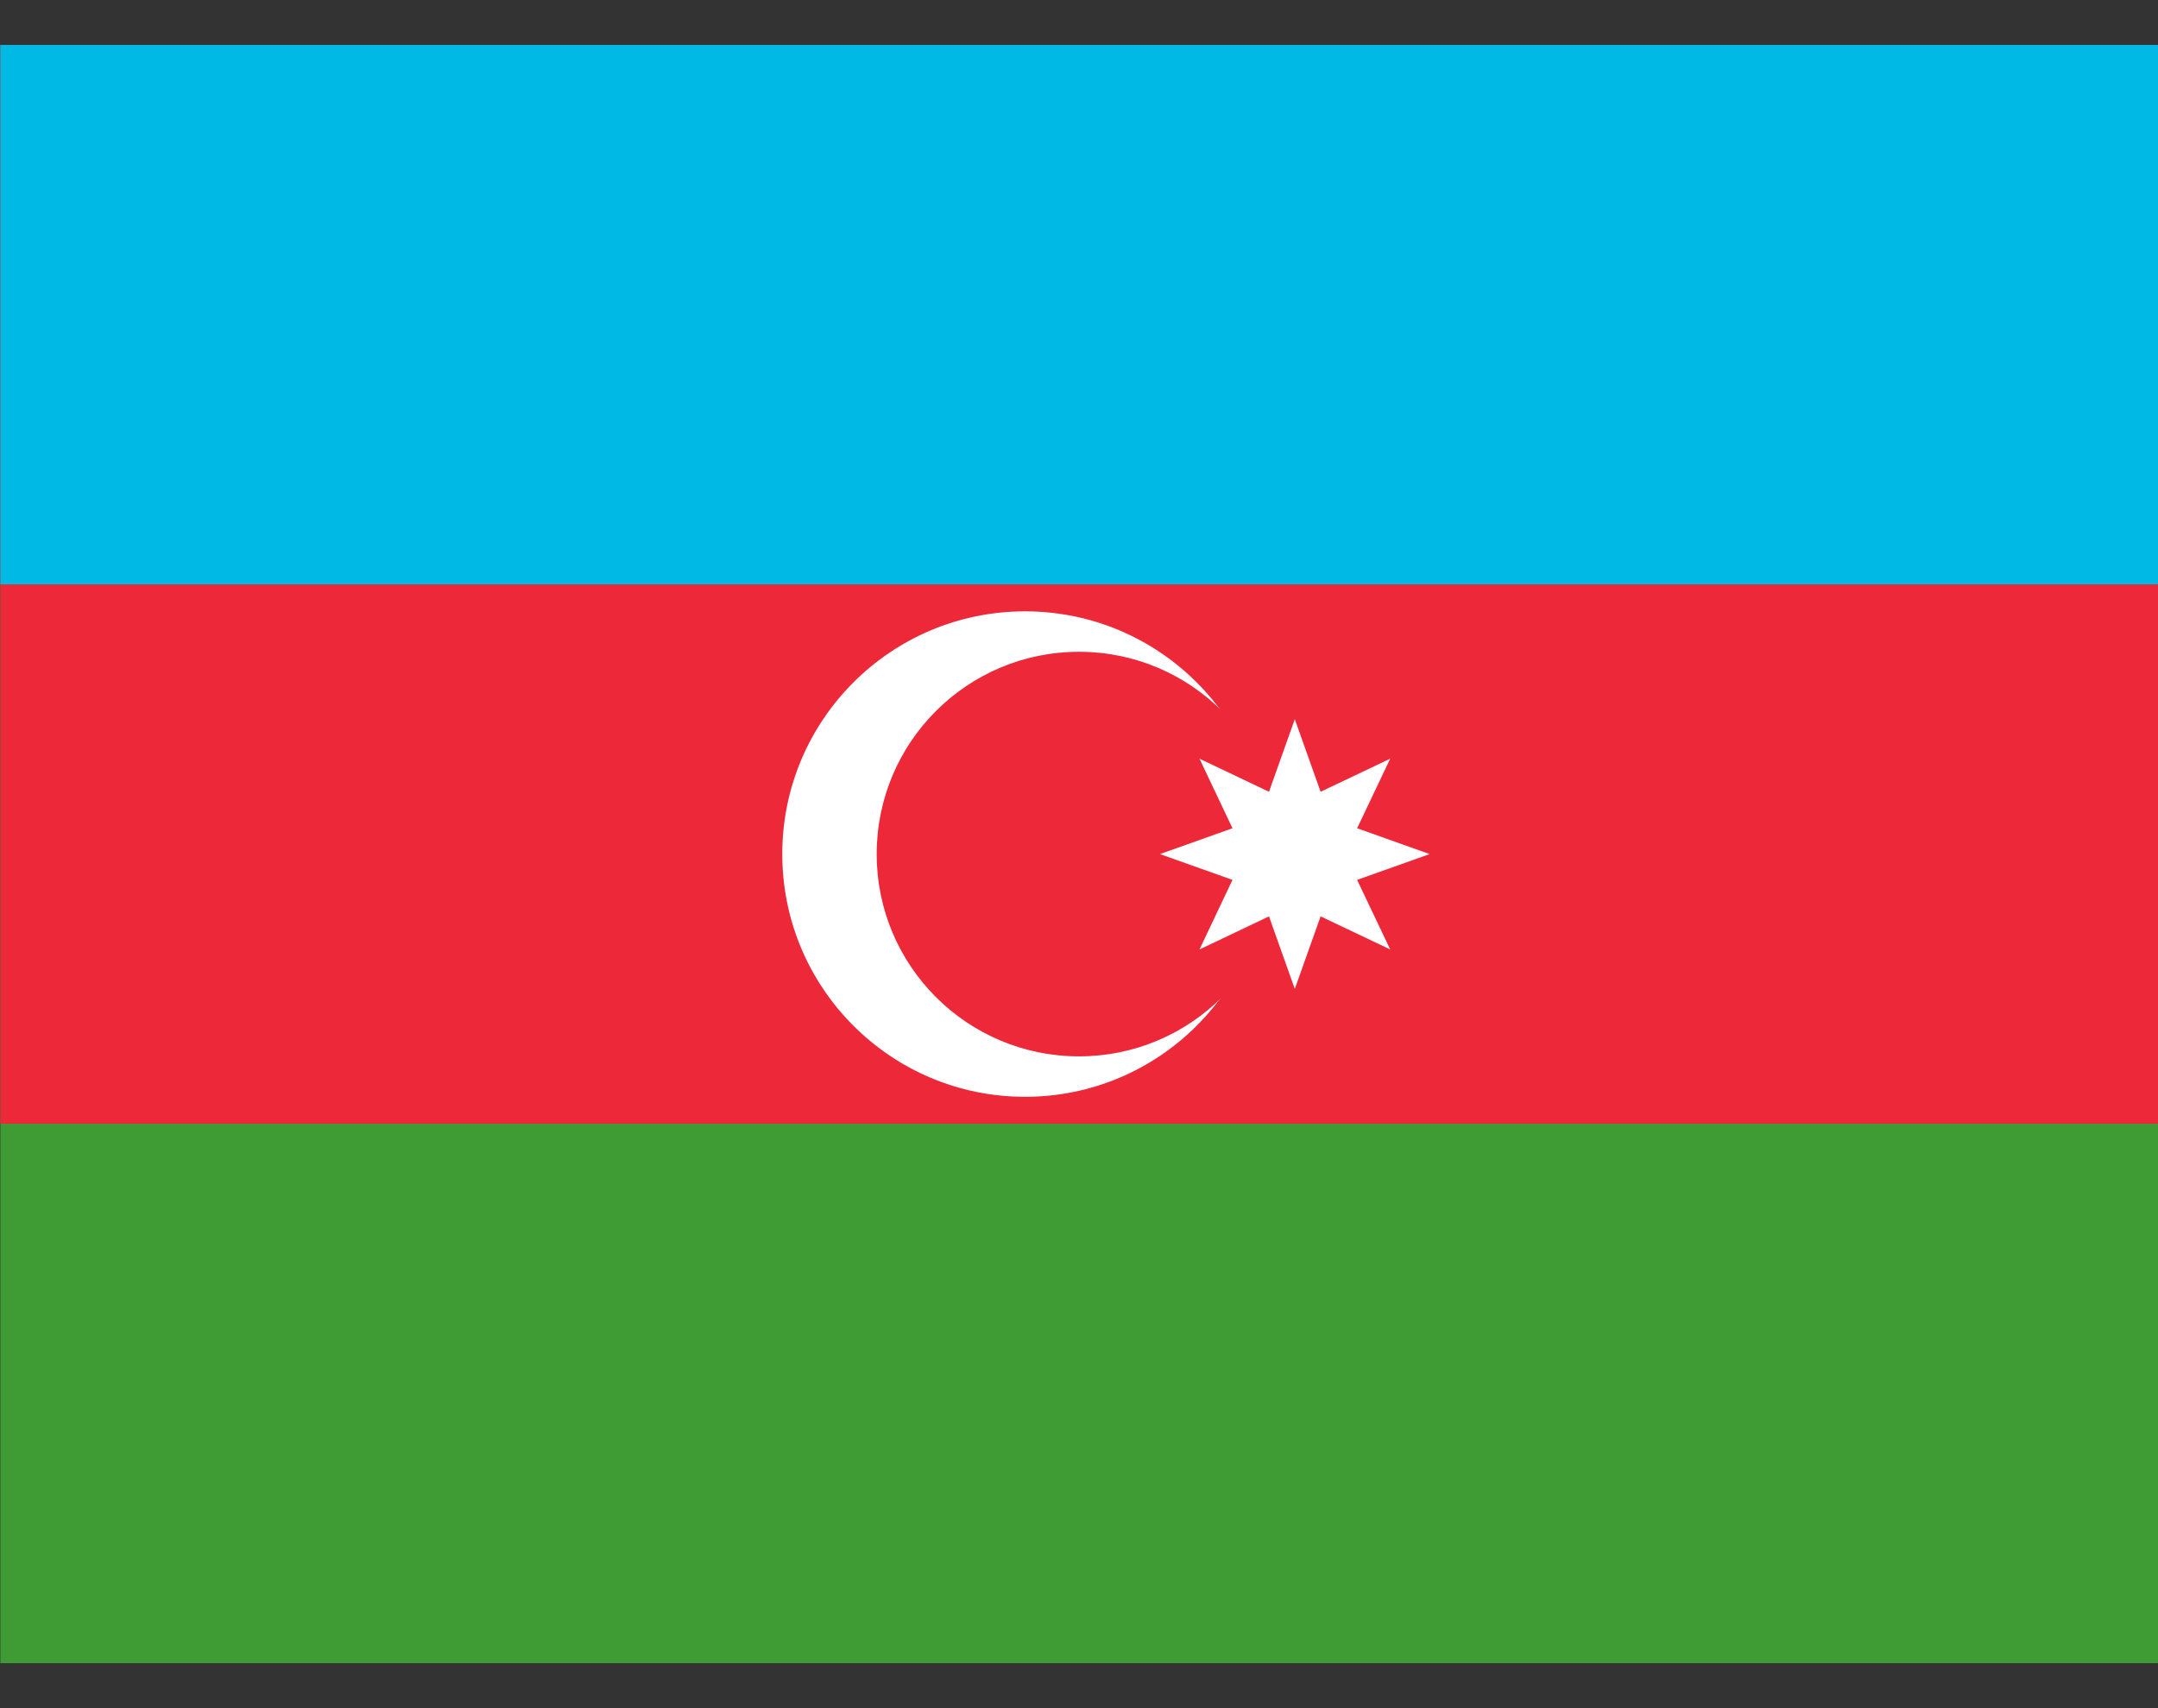
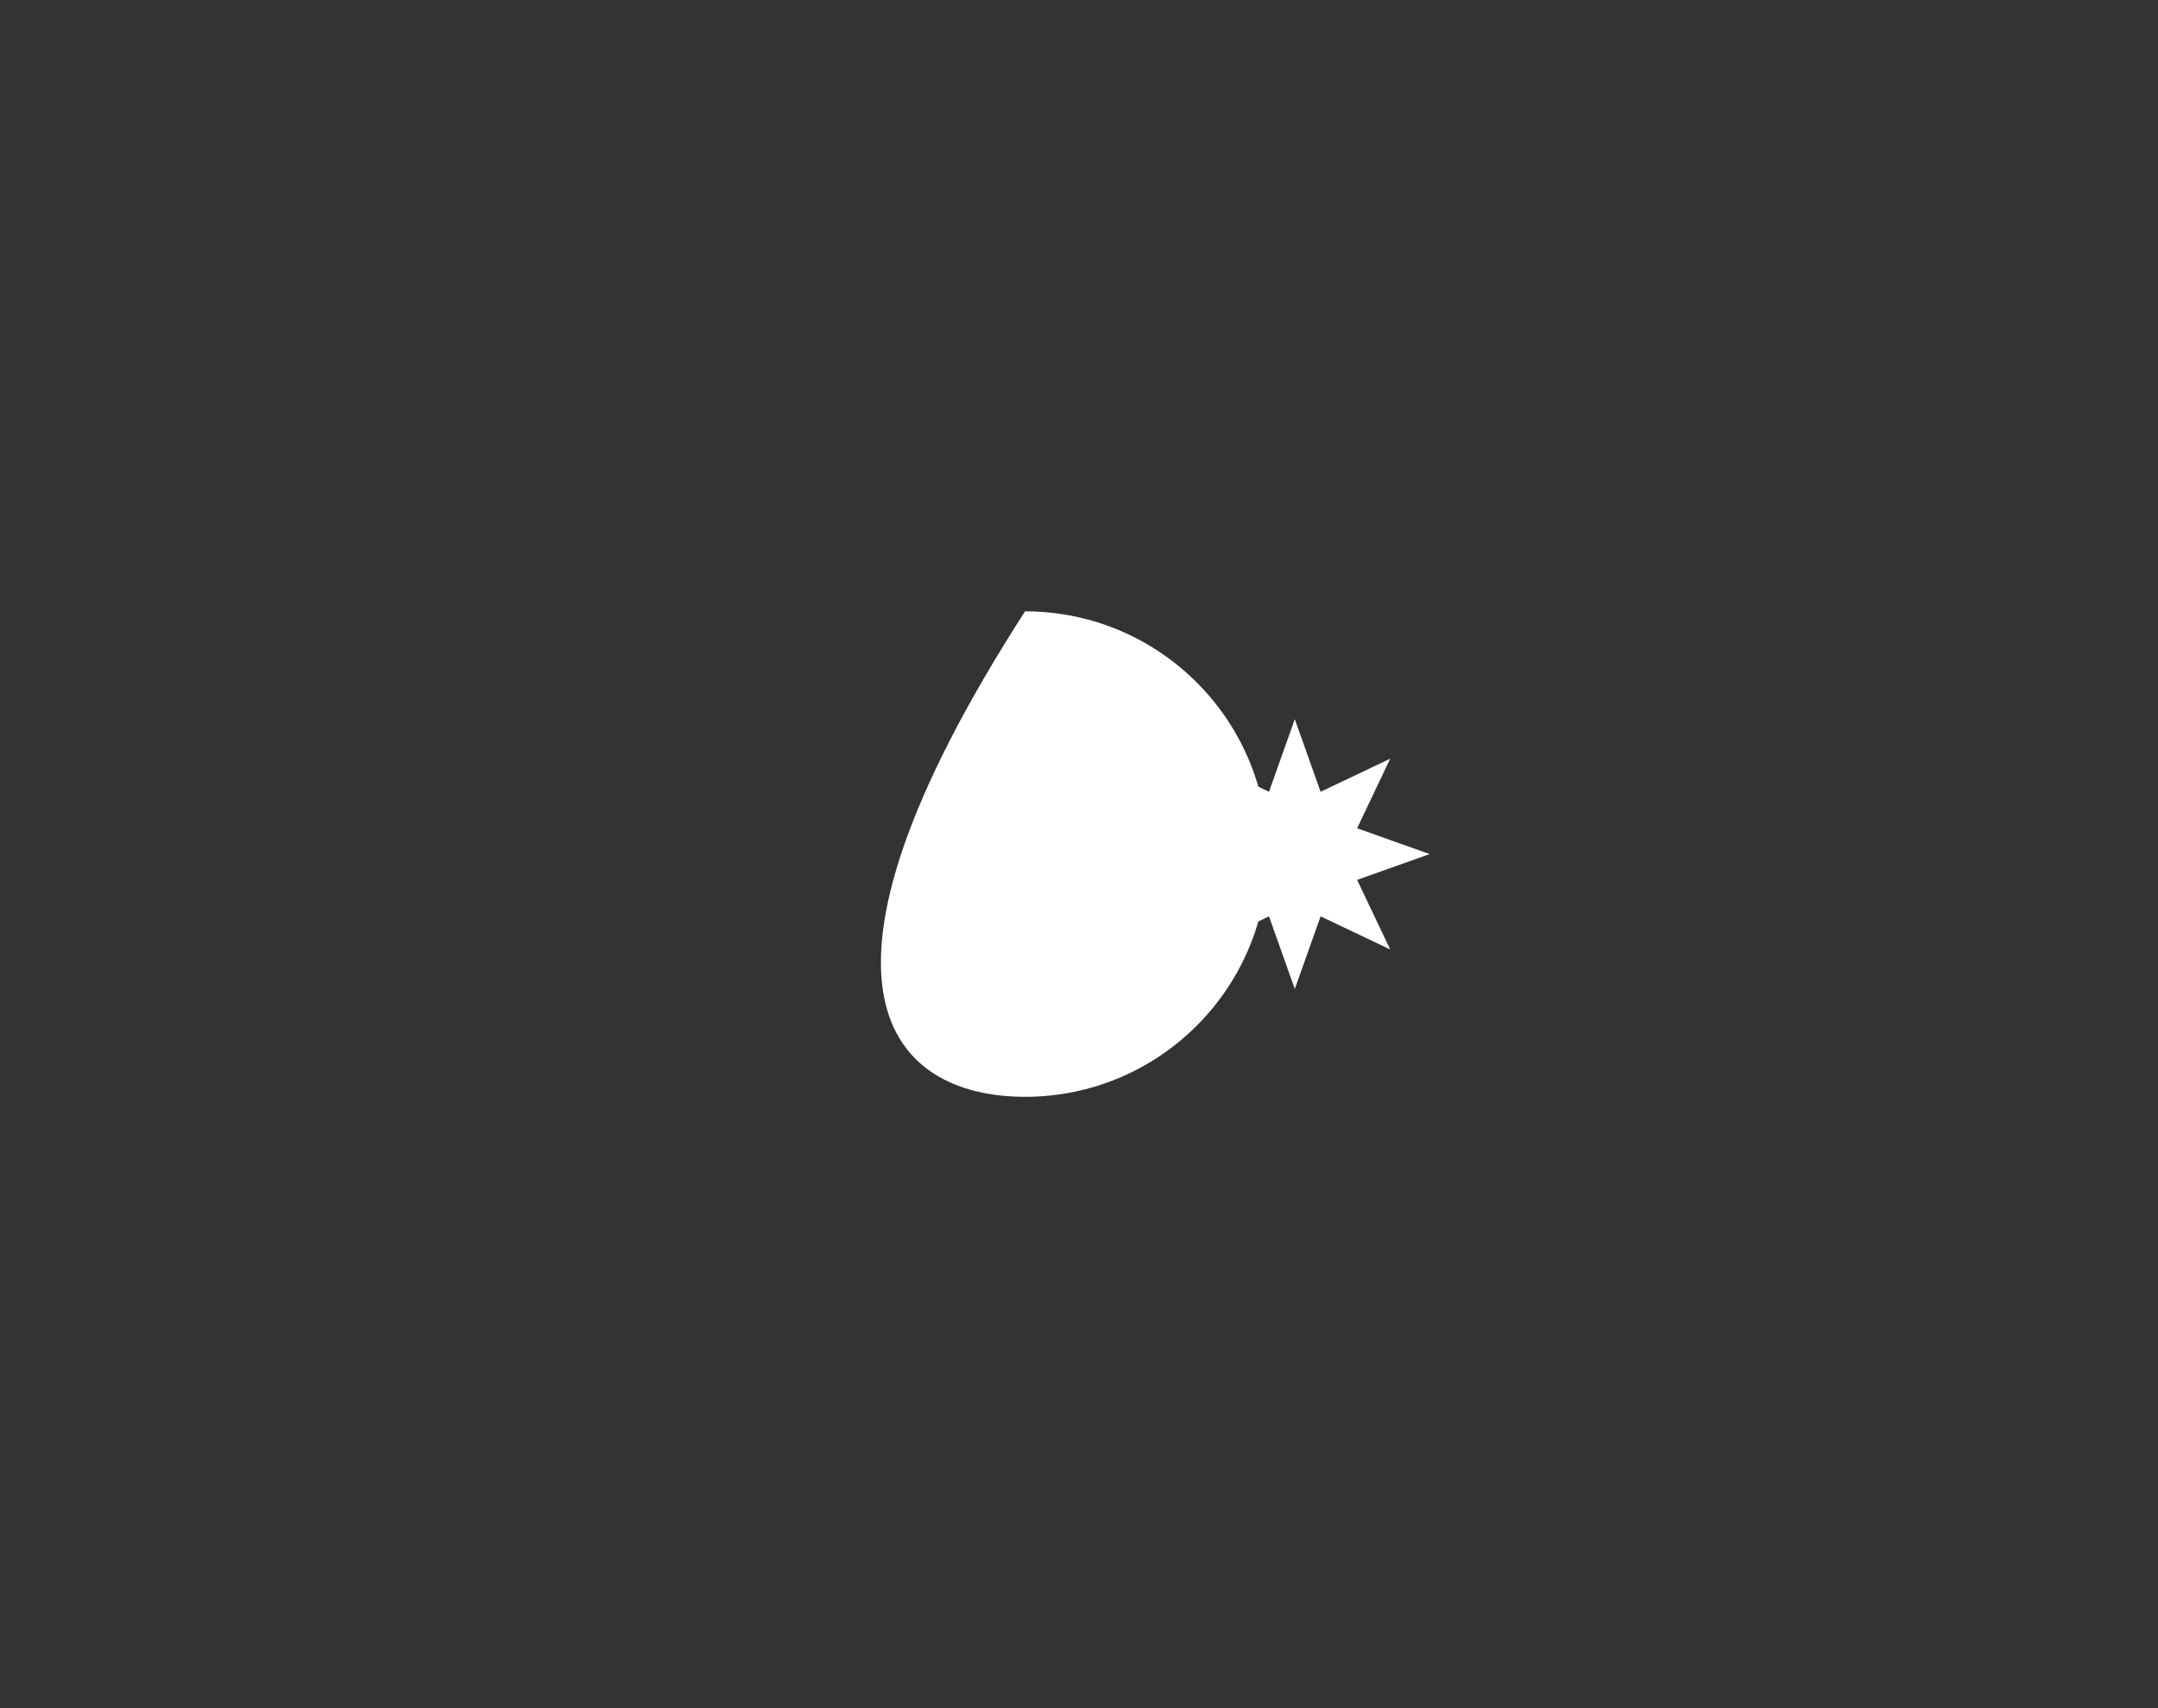
<svg xmlns="http://www.w3.org/2000/svg" width="24" height="19" viewBox="0 0 24 19" fill="none">
  <rect x="0" y="0" width="24" height="19" fill="#333333" stroke="none" />
  <g clip-path="url(#clip0_4469_160264)">
-     <path d="M0.004 0.5H24.004V18.5H0.004V0.5Z" fill="#3F9C35" />
-     <path d="M0.004 0.5H24.004V12.5H0.004V0.5Z" fill="#ED2939" />
-     <path d="M0.004 0.5H24.004V6.5H0.004V0.5Z" fill="#00B9E4" />
-     <path d="M11.4 12.2C12.891 12.2 14.1 10.991 14.1 9.5C14.1 8.009 12.891 6.8 11.4 6.8C9.909 6.8 8.7 8.009 8.7 9.5C8.7 10.991 9.909 12.2 11.4 12.2Z" fill="white" />
-     <path d="M12 11.75C13.243 11.75 14.25 10.743 14.25 9.5C14.25 8.257 13.243 7.25 12 7.25C10.757 7.25 9.75 8.257 9.75 9.5C9.75 10.743 10.757 11.75 12 11.75Z" fill="#ED2939" />
+     <path d="M11.4 12.2C12.891 12.2 14.1 10.991 14.1 9.5C14.1 8.009 12.891 6.8 11.4 6.8C8.7 10.991 9.909 12.2 11.4 12.2Z" fill="white" />
    <path d="M14.4 8L14.687 8.807L15.461 8.439L15.093 9.213L15.9 9.5L15.093 9.787L15.461 10.561L14.687 10.193L14.4 11L14.113 10.193L13.34 10.561L13.707 9.787L12.9 9.5L13.707 9.213L13.34 8.439L14.113 8.807L14.4 8Z" fill="white" />
  </g>
  <defs>
    <clipPath id="clip0_4469_160264">
      <rect width="24" height="18" fill="white" transform="translate(0 0.5)" />
    </clipPath>
  </defs>
</svg>